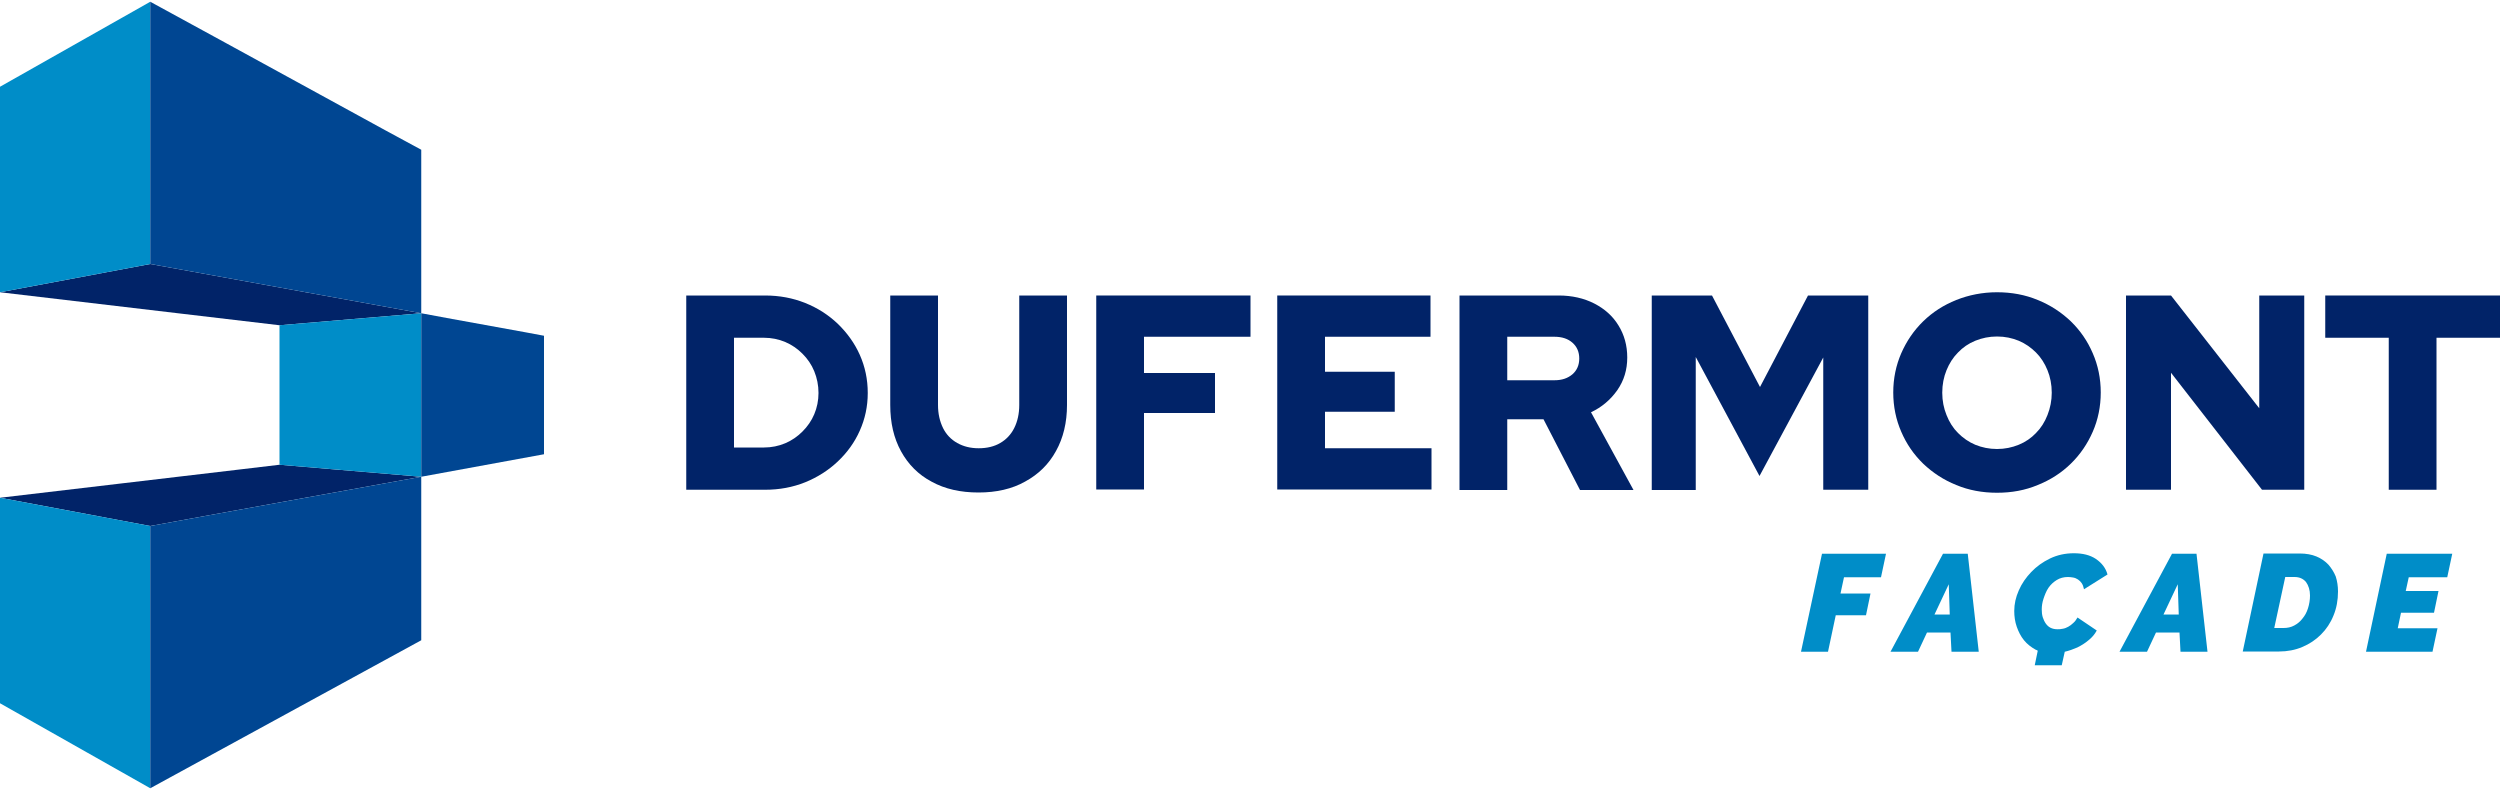
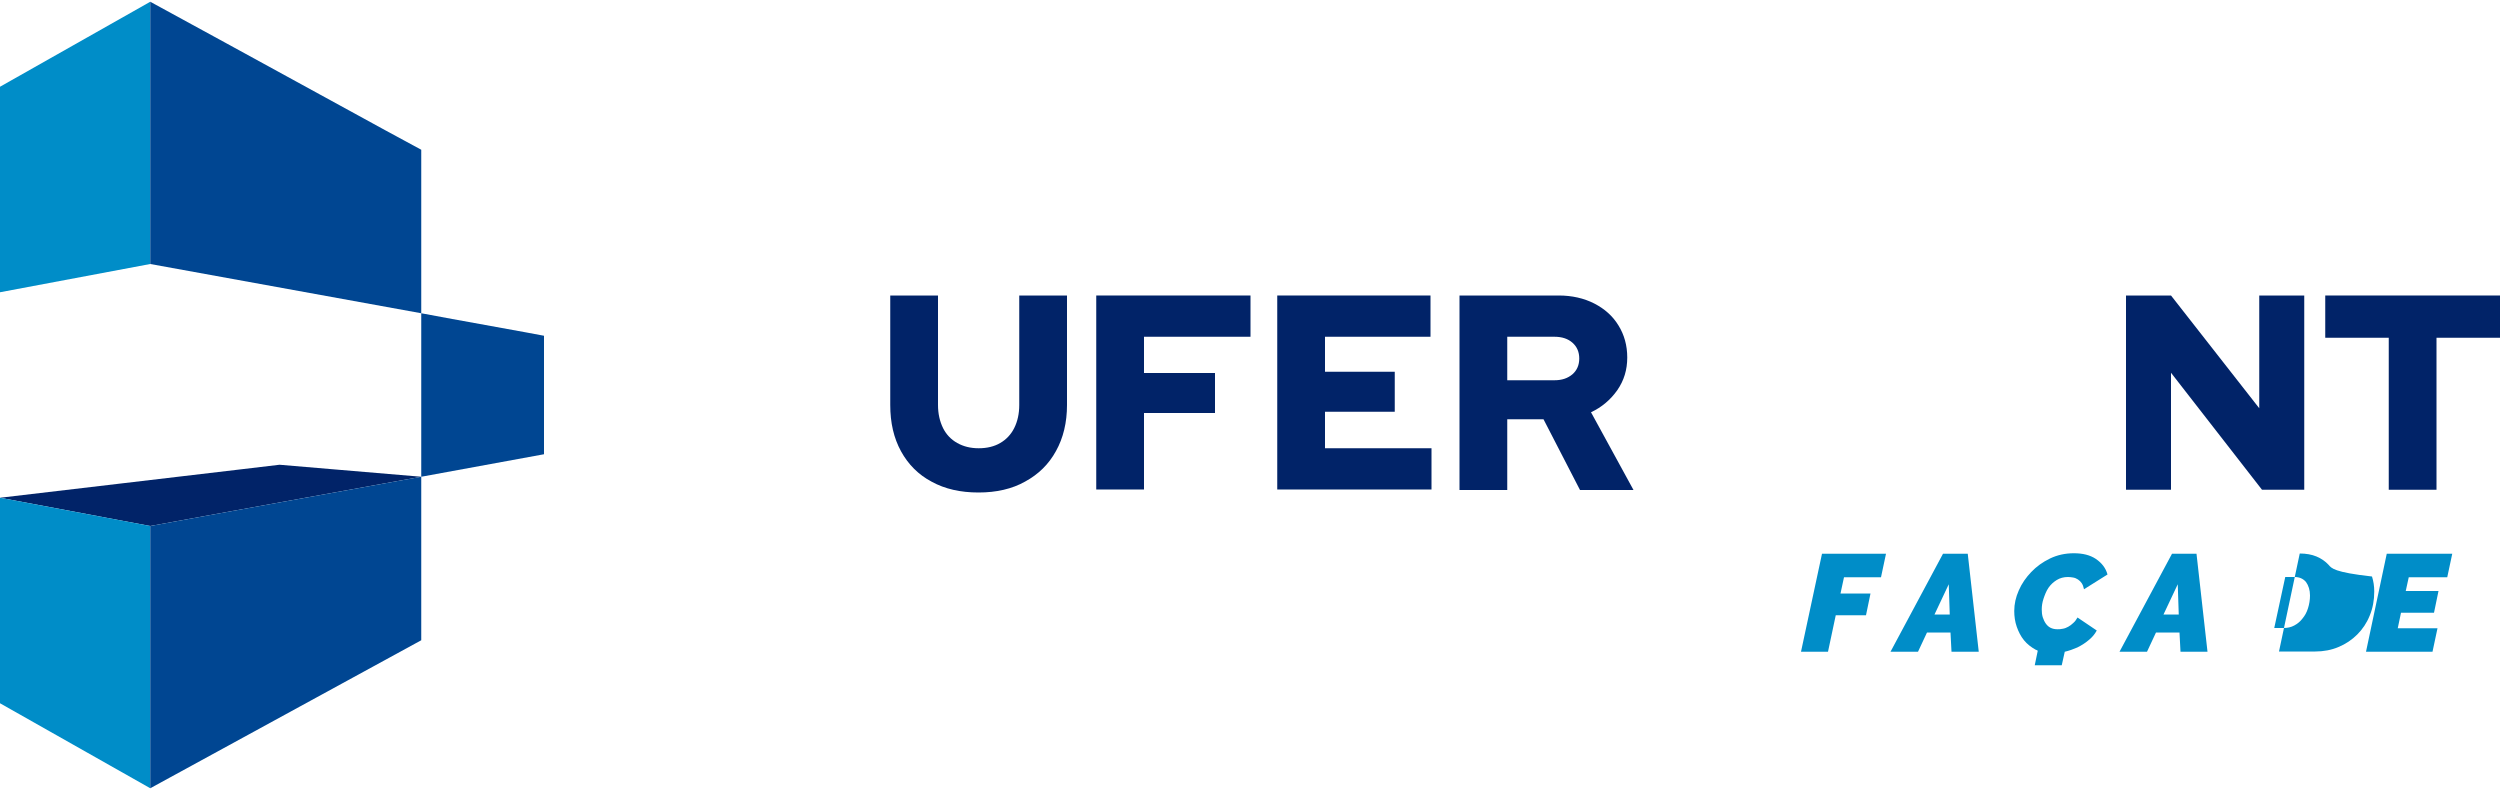
<svg xmlns="http://www.w3.org/2000/svg" version="1.1" id="Calque_1" x="0px" y="0px" viewBox="0 0 1000 316" style="enable-background:new 0 0 1000 316;" xml:space="preserve">
  <style type="text/css"> .st0{fill:#012368;} .st1{fill:#008DC8;} .st2{fill:#004692;} </style>
  <g>
    <g>
      <g>
-         <polygon class="st0" points="168.5,125.3 60.1,105.6 0,116.9 111.8,130.1 " />
-       </g>
+         </g>
      <g>
        <polygon class="st0" points="95.8,187.8 29.7,195.6 0,199.1 60.1,210.4 90.7,204.8 154.1,193.3 168.5,190.7 111.8,185.9 " />
      </g>
    </g>
    <g>
      <g>
-         <polygon class="st1" points="111.8,130.1 111.8,155.5 111.8,185.9 168.5,190.7 168.5,155.1 168.5,125.3 " />
-       </g>
+         </g>
      <g>
        <polygon class="st1" points="0,72.1 0,116.9 60.1,105.6 60.1,48.5 60.1,0.7 0,34.7 " />
      </g>
      <g>
        <polygon class="st1" points="0,236.6 0,281.3 60.1,315.3 60.1,258.2 60.1,210.4 0,199.1 " />
      </g>
    </g>
    <g>
      <g>
        <polygon class="st2" points="217.6,134.3 217.6,155.8 217.6,181.7 168.5,190.7 168.5,155.1 168.5,125.3 180.9,127.6 210.1,132.9 " />
      </g>
      <g>
        <polygon class="st2" points="168.5,59.9 168.5,89.5 168.5,125.3 60.1,105.6 60.1,48.5 60.1,0.7 90.7,17.4 154.1,52.1 " />
      </g>
      <g>
        <polygon class="st2" points="168.5,190.7 168.5,220.3 168.5,256.1 60.1,315.3 60.1,258.2 60.1,210.4 90.7,204.8 154.1,193.3 " />
      </g>
    </g>
    <g>
      <g>
        <g>
-           <path class="st0" d="M274.5,195.9v-77.7H306c5.8,0,11.1,1,16.1,3c5,2,9.3,4.8,13,8.3c3.7,3.6,6.7,7.7,8.8,12.4 c2.1,4.7,3.2,9.8,3.2,15.3c0,5.4-1.1,10.4-3.2,15.1c-2.1,4.7-5,8.7-8.8,12.3c-3.7,3.5-8.1,6.3-13,8.3c-5,2-10.3,3-16.1,3H274.5z M293.6,179h12c3,0,5.9-0.6,8.5-1.7c2.6-1.1,4.9-2.7,6.9-4.7c2-2,3.6-4.3,4.7-6.9c1.1-2.6,1.7-5.5,1.7-8.5c0-3.1-0.6-6-1.7-8.7 c-1.1-2.7-2.7-5-4.7-7c-2-2-4.3-3.6-6.9-4.7c-2.6-1.1-5.5-1.7-8.5-1.7h-12V179z" />
-         </g>
+           </g>
        <g>
          <path class="st0" d="M391.4,197c-7.2,0-13.4-1.4-18.7-4.3c-5.3-2.8-9.4-6.9-12.3-12.2c-2.9-5.3-4.3-11.4-4.3-18.5v-43.8h19.1 V162c0,3.5,0.7,6.5,2,9.2c1.3,2.6,3.2,4.6,5.7,6c2.5,1.4,5.3,2.1,8.6,2.1c3.3,0,6.2-0.7,8.6-2.1c2.4-1.4,4.3-3.4,5.6-6 c1.3-2.6,2-5.7,2-9.2v-43.8h19.1V162c0,7-1.5,13.2-4.4,18.4c-2.9,5.3-7,9.3-12.3,12.2C404.8,195.6,398.5,197,391.4,197z" />
        </g>
        <g>
          <path class="st0" d="M438.5,195.9v-77.7h61.7v16.5h-42.6v14.5H486v16h-28.4v30.6H438.5z" />
        </g>
        <g>
          <path class="st0" d="M510.9,195.9v-77.7h61.3v16.5H530v14h27.9v16H530v14.6h42.6v16.5H510.9z" />
        </g>
        <g>
          <path class="st0" d="M583.8,195.9v-77.7h39.7c5.3,0,10.1,1.1,14.2,3.2c4.1,2.1,7.4,5,9.7,8.8c2.3,3.7,3.5,8,3.5,12.8 c0,4.9-1.3,9.2-4,13.1c-2.7,3.8-6.2,6.8-10.5,8.8l17,31.1H632l-14.6-28.3h-14.5v28.3H583.8z M602.9,152.1h18.9 c3,0,5.3-0.8,7.2-2.4c1.8-1.6,2.7-3.7,2.7-6.3c0-2.6-0.9-4.7-2.7-6.3c-1.8-1.6-4.2-2.4-7.2-2.4h-18.9V152.1z" />
        </g>
        <g>
-           <path class="st0" d="M660.7,195.9v-77.7h24.1l19.2,36.6l19.2-36.6h24.1v77.7h-18V143l-25.5,47.4l-25.5-47.6v53.2H660.7z" />
-         </g>
+           </g>
        <g>
-           <path class="st0" d="M798.8,197.1c-5.8,0-11.3-1-16.3-3.1c-5-2-9.4-4.9-13.2-8.5c-3.8-3.7-6.7-7.9-8.8-12.8 c-2.1-4.8-3.2-10.1-3.2-15.7s1.1-10.9,3.2-15.7c2.1-4.8,5-9.1,8.8-12.8c3.8-3.7,8.2-6.5,13.2-8.5c5-2,10.5-3.1,16.3-3.1 c5.8,0,11.3,1,16.3,3.1c5,2,9.4,4.9,13.2,8.5c3.8,3.7,6.7,7.9,8.8,12.8c2.1,4.8,3.2,10.1,3.2,15.7s-1.1,10.9-3.2,15.7 c-2.1,4.8-5,9.1-8.8,12.8c-3.8,3.7-8.2,6.5-13.2,8.5C810.1,196.1,804.7,197.1,798.8,197.1z M798.8,179.6c3.1,0,6-0.6,8.7-1.7 c2.7-1.1,5-2.7,6.9-4.7c2-2,3.5-4.4,4.6-7.2c1.1-2.8,1.7-5.8,1.7-8.9c0-3.3-0.6-6.3-1.7-9c-1.1-2.7-2.6-5.1-4.6-7.1 c-2-2-4.3-3.6-6.9-4.7c-2.7-1.1-5.5-1.7-8.7-1.7c-3.1,0-6,0.6-8.7,1.7c-2.7,1.1-5,2.7-6.9,4.7c-2,2-3.5,4.4-4.6,7.1 c-1.1,2.7-1.7,5.7-1.7,9c0,3.2,0.6,6.2,1.7,8.9c1.1,2.8,2.6,5.2,4.6,7.2c2,2,4.3,3.6,6.9,4.7C792.8,179,795.7,179.6,798.8,179.6 z" />
-         </g>
+           </g>
        <g>
          <path class="st0" d="M850.4,195.9v-77.7h18l35.3,45.1v-45.1h18v77.7h-16.9l-36.4-46.8v46.8H850.4z" />
        </g>
        <g>
          <path class="st0" d="M955.5,195.9v-60.8h-25.4v-16.9h69.9v16.9h-25.4v60.8H955.5z" />
        </g>
      </g>
    </g>
    <g>
      <polygon class="st1" points="720.4,260.7 731.2,260.7 734.3,246.1 746.4,246.1 748.2,237.4 736.2,237.4 737.6,230.9 752.4,230.9 754.4,221.5 728.8,221.5 " />
      <path class="st1" d="M777.2,221.5l-21,39.2h11l3.6-7.7h9.4l0.4,7.7h10.9l-4.4-39.2H777.2z M773.8,245.8l5.7-12.1l0.4,12.1H773.8z" />
      <path class="st1" d="M819.4,235.1c0.9-1.3,2-2.3,3.3-3.1c1.3-0.8,2.8-1.2,4.5-1.2c0.7,0,1.3,0.1,2,0.2c0.7,0.1,1.4,0.4,2,0.8 c0.6,0.4,1.1,0.9,1.5,1.5c0.4,0.6,0.7,1.4,0.9,2.4l9.4-5.9c-0.7-2.6-2.3-4.6-4.6-6.2c-2.4-1.6-5.3-2.3-8.9-2.3 c-3.4,0-6.6,0.7-9.5,2.1c-2.9,1.4-5.4,3.2-7.5,5.4c-2.1,2.2-3.8,4.6-5,7.4c-1.2,2.7-1.8,5.4-1.8,8.2c0,2.2,0.3,4.3,1,6.3 c0.7,2,1.6,3.8,2.9,5.4c1.3,1.6,2.9,2.8,4.7,3.8c0.3,0.1,0.6,0.2,0.8,0.4l-1.2,5.8h10.8l1.2-5.4c1.7-0.4,3.4-1,5-1.7 c1.6-0.8,3.1-1.7,4.5-2.9c1.4-1.1,2.5-2.4,3.3-3.9l-7.7-5.2c-0.5,0.9-1,1.6-1.7,2.2c-0.6,0.6-1.3,1.1-2,1.5s-1.5,0.7-2.2,0.8 c-0.8,0.2-1.5,0.2-2.1,0.2c-1.1,0-2-0.2-2.8-0.6c-0.8-0.4-1.4-1-1.9-1.7c-0.5-0.7-0.9-1.6-1.2-2.5c-0.3-1-0.4-2-0.4-3.1 c0-1.4,0.2-2.8,0.7-4.3S818.5,236.4,819.4,235.1z" />
      <path class="st1" d="M868.8,221.5l-21,39.2h11l3.6-7.7h9.4l0.4,7.7H883l-4.4-39.2H868.8z M865.4,245.8l5.7-12.1l0.4,12.1H865.4z" />
-       <path class="st1" d="M931.4,225.9c-1.3-1.4-2.9-2.5-4.8-3.3c-1.9-0.8-4.2-1.2-6.7-1.2h-14.5l-8.3,39.2h14.5c3.3,0,6.5-0.6,9.3-1.8 c2.9-1.2,5.4-2.9,7.5-5c2.1-2.1,3.8-4.6,5-7.6c1.2-2.9,1.8-6.1,1.8-9.6c0-2.1-0.3-4.1-0.9-6C933.6,228.9,932.6,227.3,931.4,225.9z M923.2,243.3c-0.5,1.6-1.2,2.9-2.2,4.1c-0.9,1.2-2,2.1-3.3,2.8c-1.3,0.7-2.7,1-4.3,1h-3.7l4.4-20.4h3.7c2,0,3.5,0.7,4.6,2 c1,1.4,1.6,3.2,1.6,5.4C924,240,923.7,241.7,923.2,243.3z" />
+       <path class="st1" d="M931.4,225.9c-1.3-1.4-2.9-2.5-4.8-3.3c-1.9-0.8-4.2-1.2-6.7-1.2l-8.3,39.2h14.5c3.3,0,6.5-0.6,9.3-1.8 c2.9-1.2,5.4-2.9,7.5-5c2.1-2.1,3.8-4.6,5-7.6c1.2-2.9,1.8-6.1,1.8-9.6c0-2.1-0.3-4.1-0.9-6C933.6,228.9,932.6,227.3,931.4,225.9z M923.2,243.3c-0.5,1.6-1.2,2.9-2.2,4.1c-0.9,1.2-2,2.1-3.3,2.8c-1.3,0.7-2.7,1-4.3,1h-3.7l4.4-20.4h3.7c2,0,3.5,0.7,4.6,2 c1,1.4,1.6,3.2,1.6,5.4C924,240,923.7,241.7,923.2,243.3z" />
      <polygon class="st1" points="978.9,230.9 980.9,221.5 954.7,221.5 946.4,260.7 973,260.7 975,251.3 959.1,251.3 960.4,245.1 973.6,245.1 975.4,236.4 962.3,236.4 963.5,230.9 " />
    </g>
  </g>
</svg>